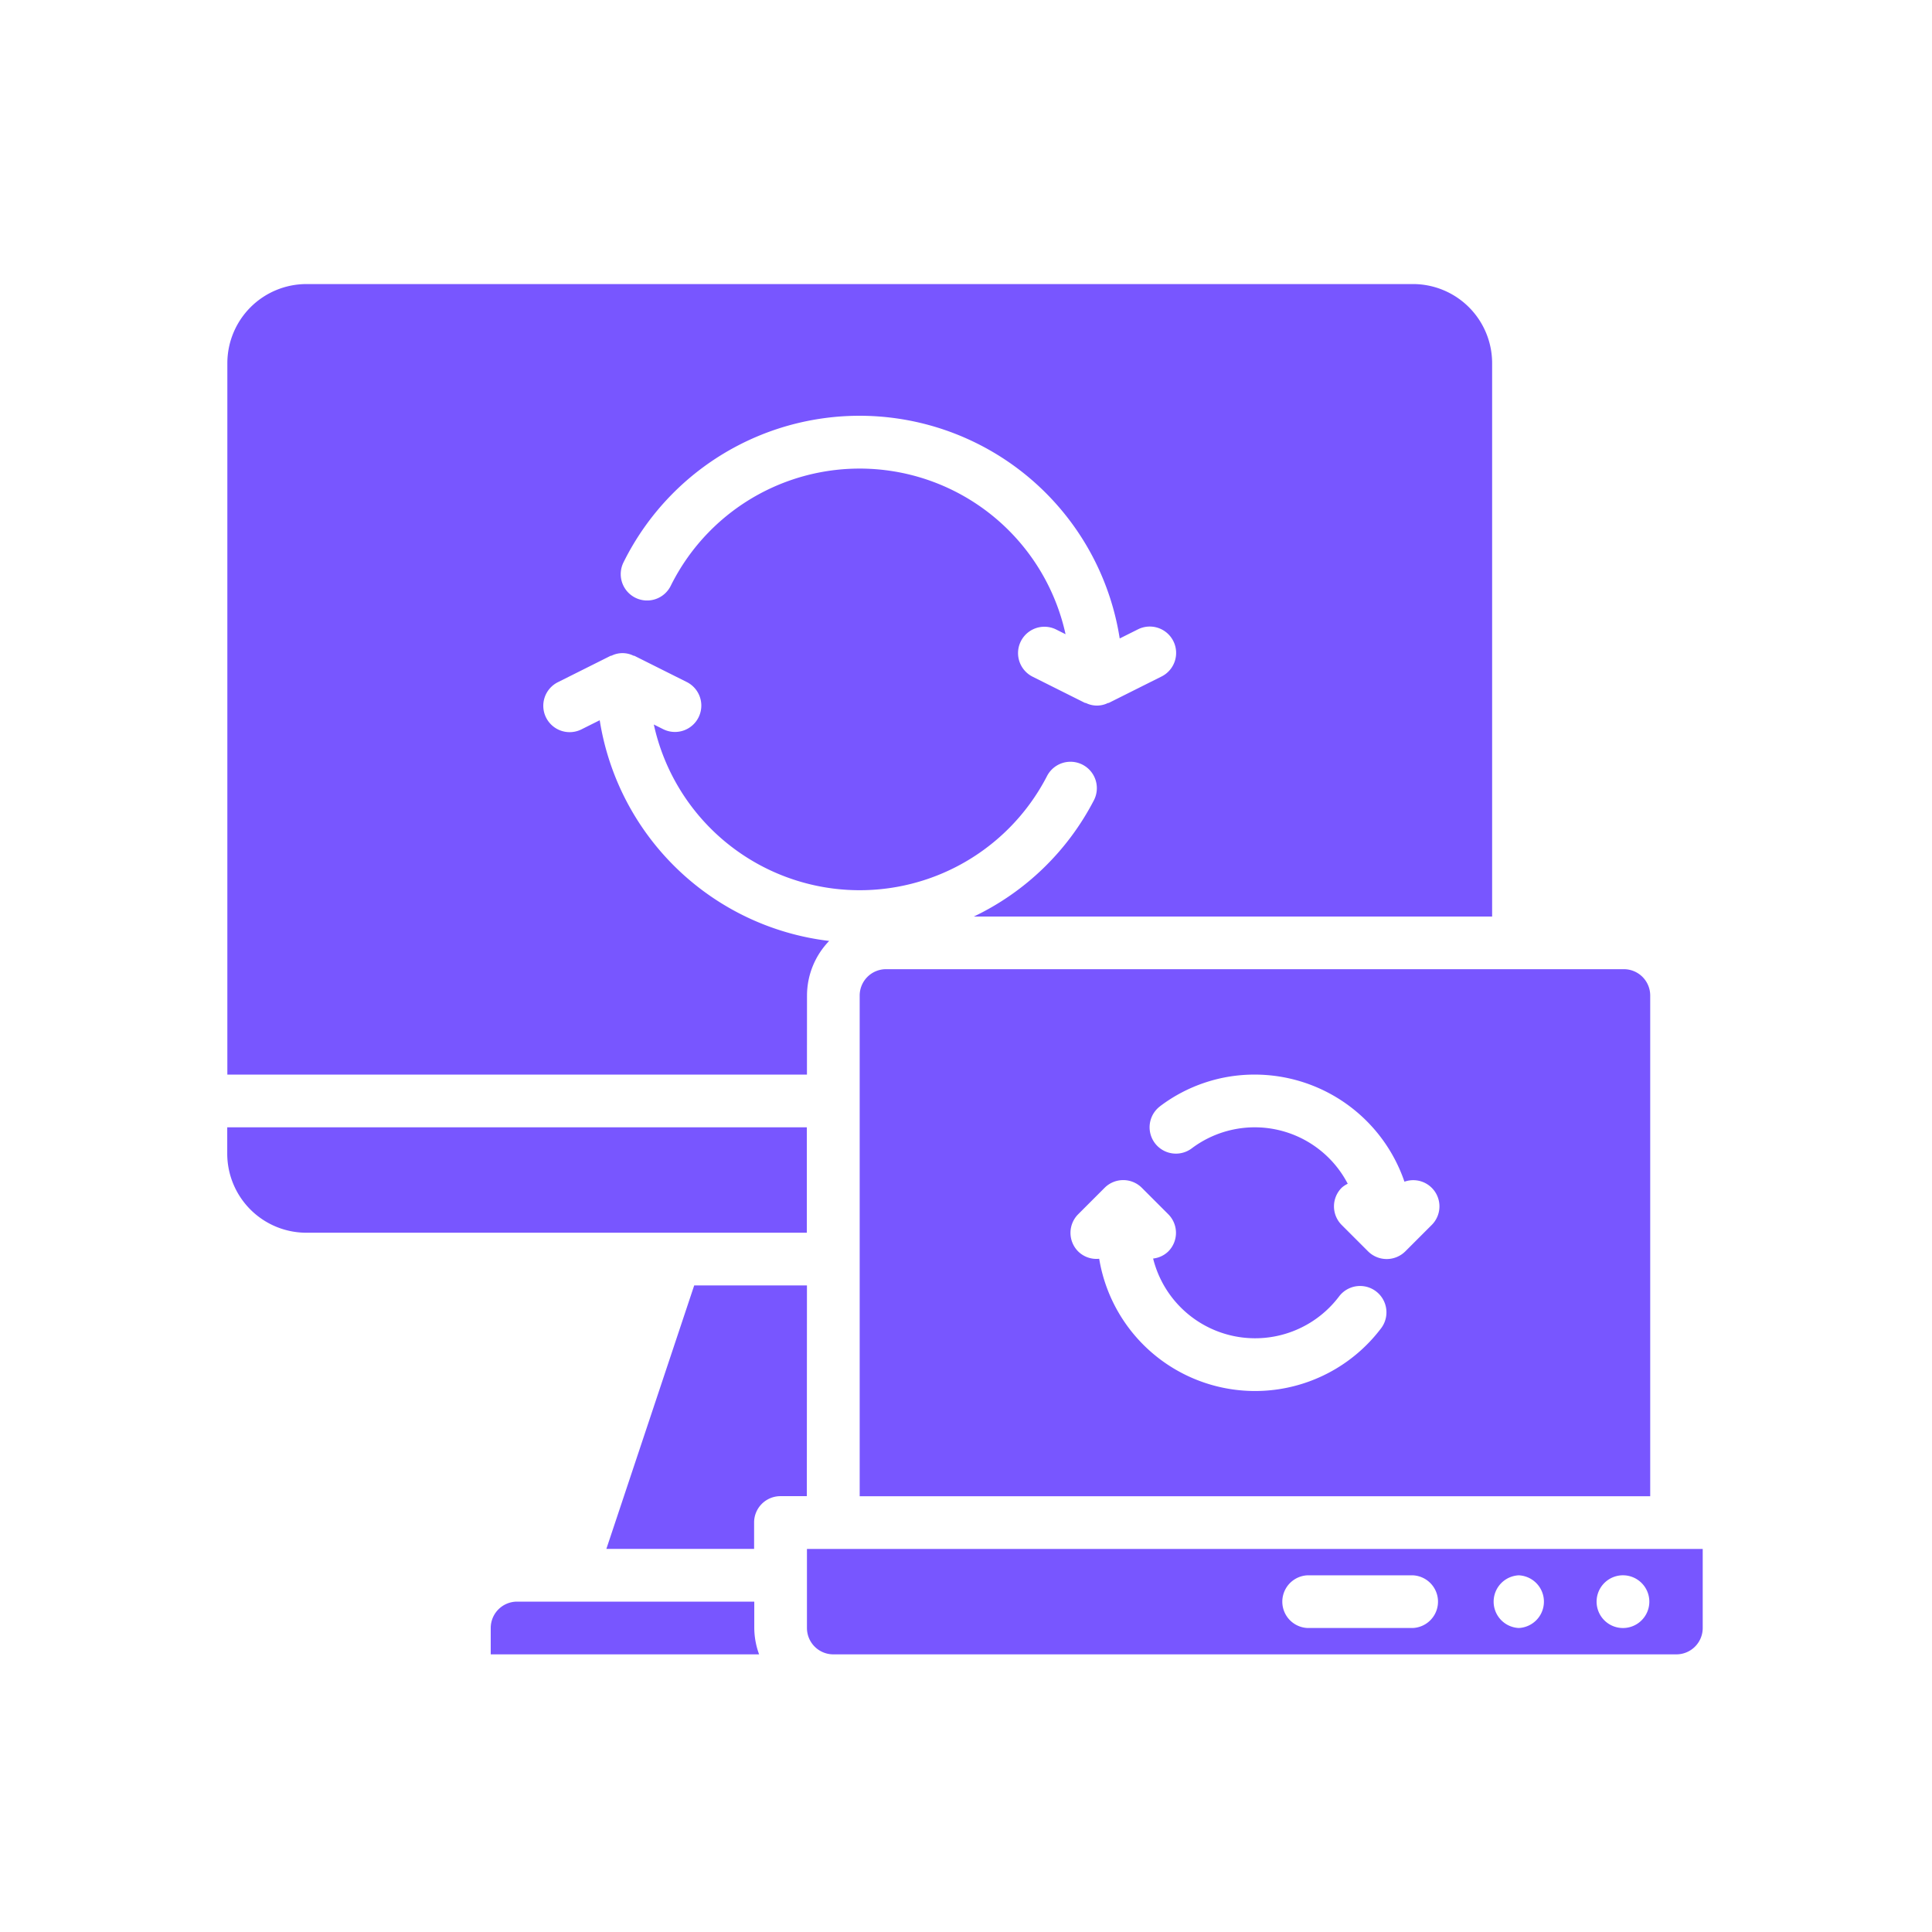
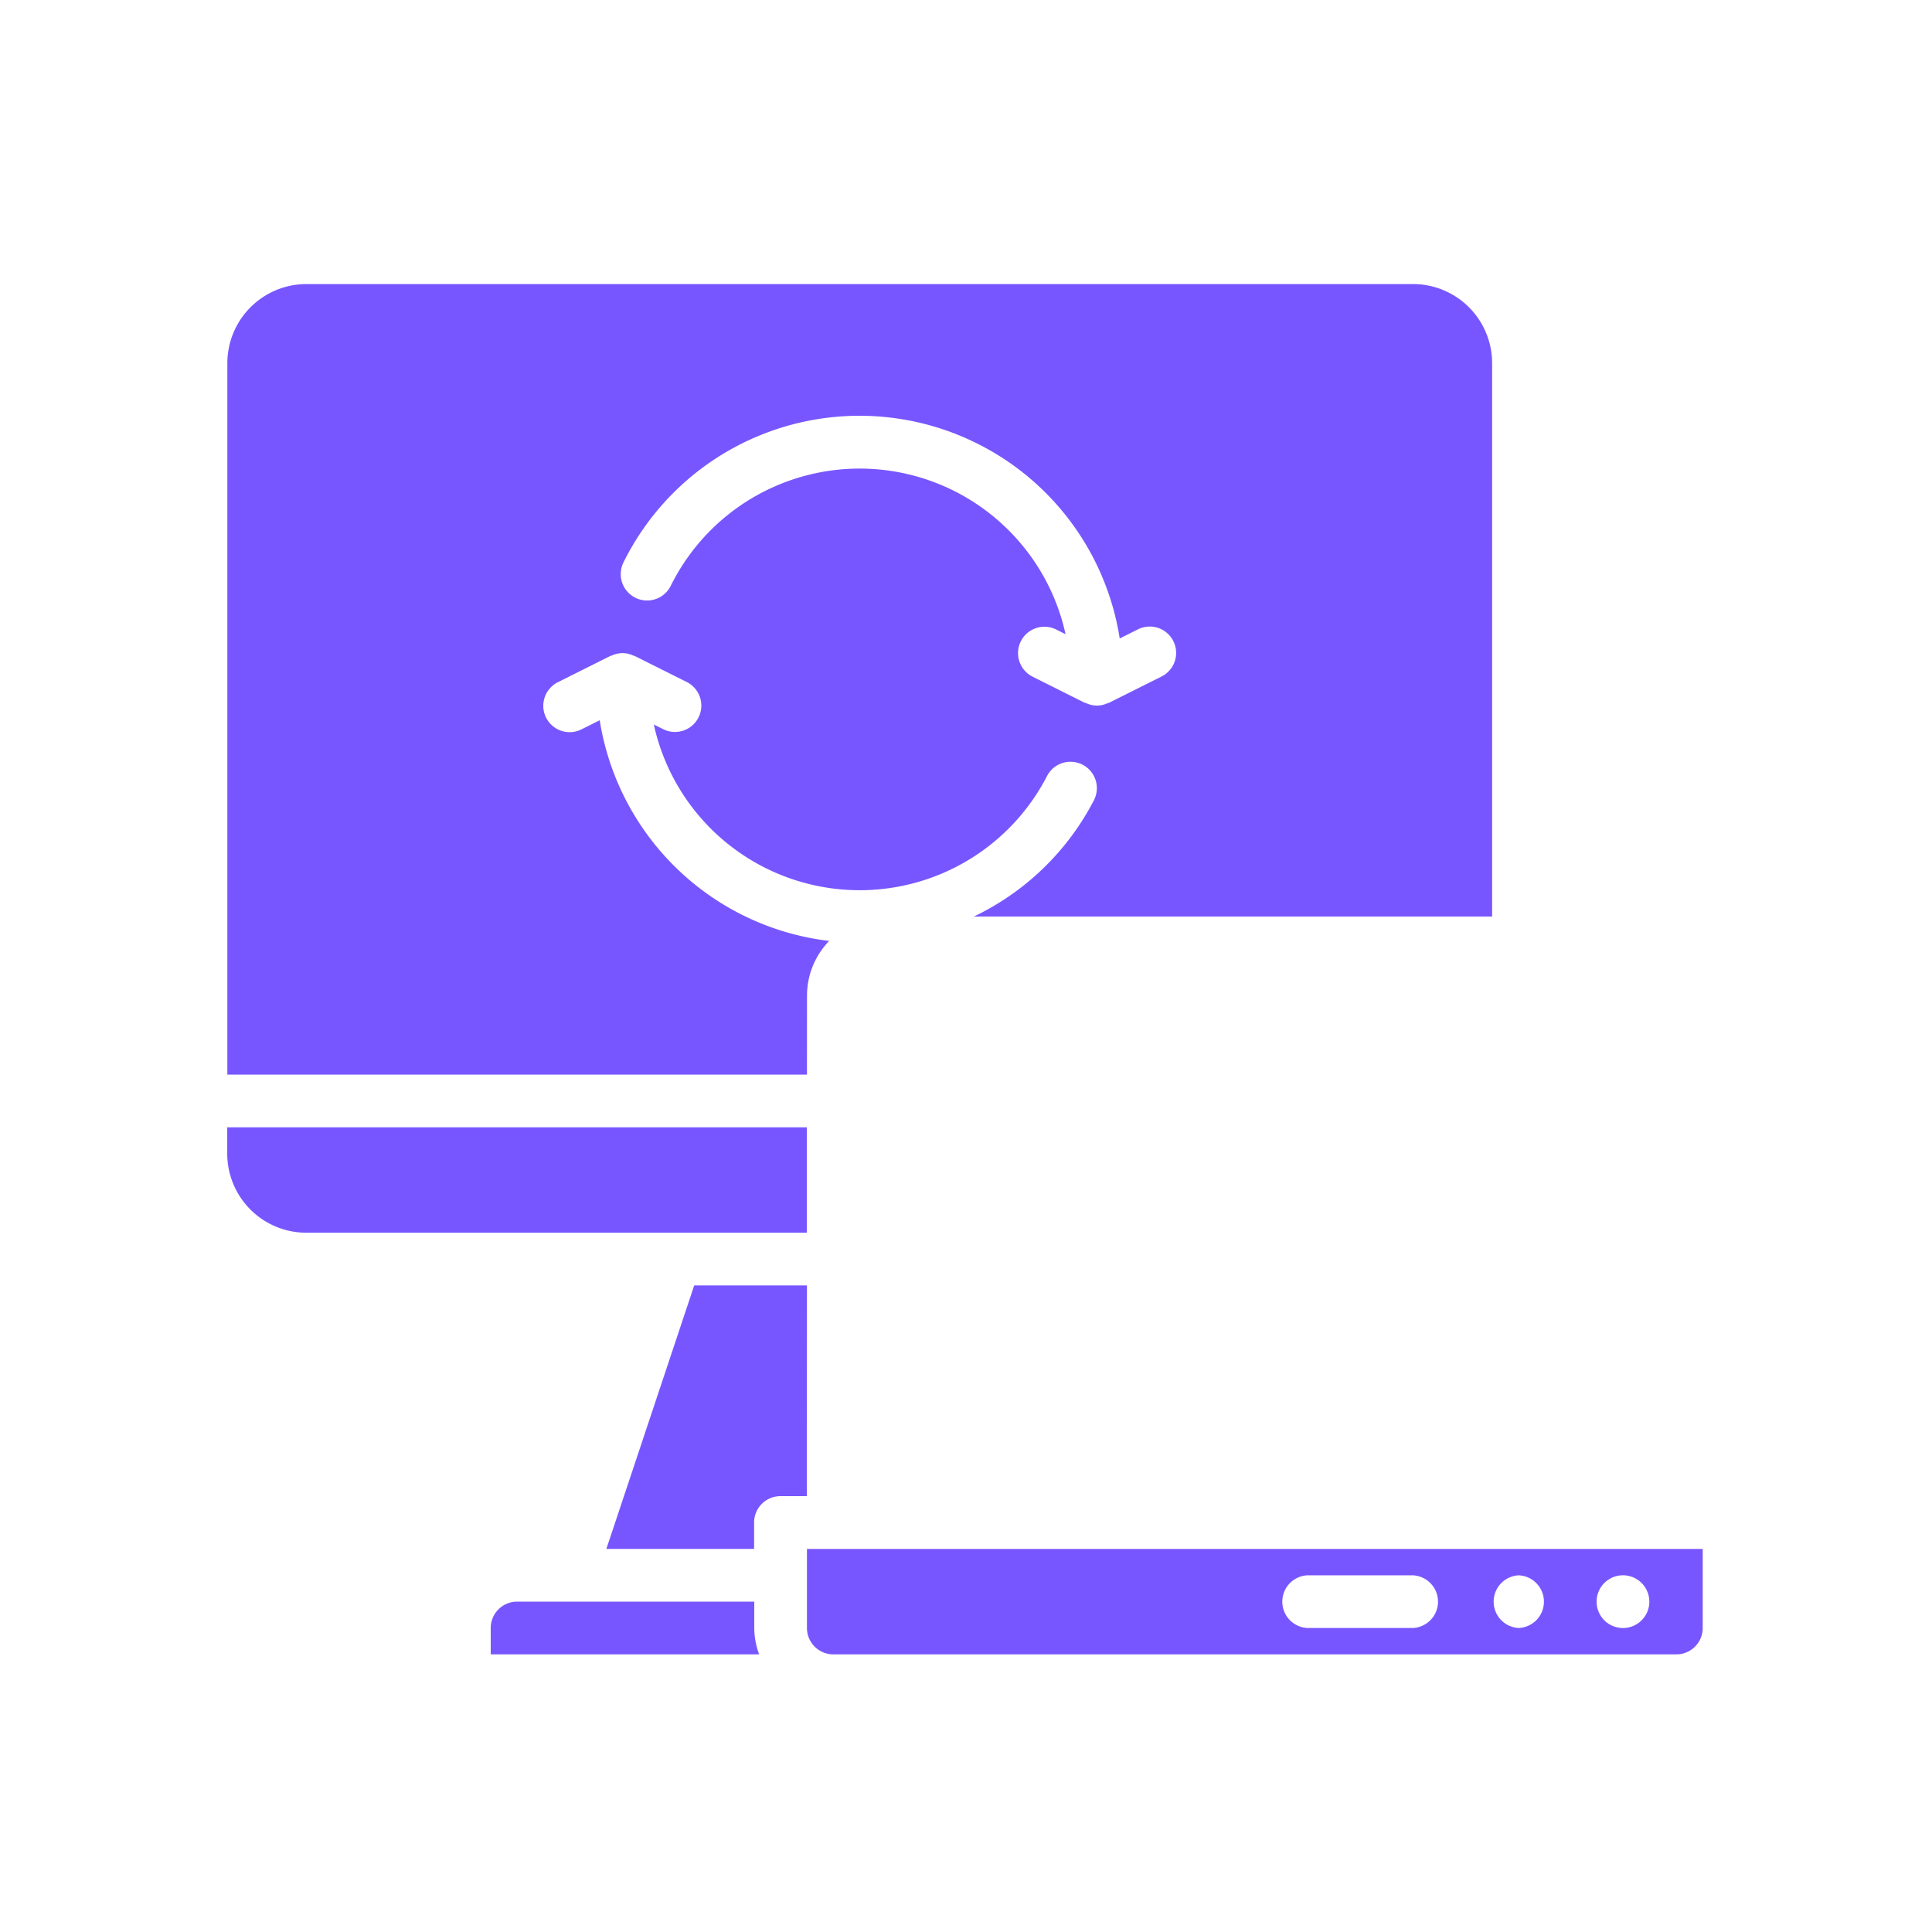
<svg xmlns="http://www.w3.org/2000/svg" width="34" height="34" viewBox="0 0 34 34">
  <g id="design-black" transform="translate(-1.846 -1.392)">
-     <rect id="Rectangle_764" data-name="Rectangle 764" width="34" height="34" transform="translate(1.846 1.392)" fill="none" />
    <g id="Group_9848" data-name="Group 9848" transform="translate(5.846 6.392)">
      <rect id="Rectangle_60995" data-name="Rectangle 60995" width="27.884" height="27.884" transform="translate(0 -1)" fill="#141616" opacity="0" />
    </g>
    <g id="Group_9854" data-name="Group 9854" transform="translate(-272.061 -1583.515)">
      <rect id="Rectangle_60995-2" data-name="Rectangle 60995" width="27" height="27" transform="translate(277.906 1588.906)" fill="#141616" opacity="0" />
      <g id="Group_10219" data-name="Group 10219" transform="translate(3653.077 -351.094)">
        <path id="Path_30199" data-name="Path 30199" d="M197.137,490h-4.174a.464.464,0,0,0-.464.464v.464h4.723a1.374,1.374,0,0,1-.085-.464Z" transform="translate(-3563.033 1474.187)" fill="#7856ff" />
        <path id="Path_30200" data-name="Path 30200" d="M115.21,65.019a1.385,1.385,0,0,1,.39-.961,4.643,4.643,0,0,1-4.038-3.884l-.318.159a.464.464,0,1,1-.415-.83l.927-.464s.009,0,.012,0a.436.436,0,0,1,.39,0s.009,0,.012,0l.927.464a.464.464,0,0,1-.415.83l-.168-.084a3.709,3.709,0,0,0,6.92.907.464.464,0,0,1,.825.426,4.623,4.623,0,0,1-2.114,2.047h9.122V53.889a1.393,1.393,0,0,0-1.391-1.391H106.4a1.393,1.393,0,0,0-1.391,1.391V66.41h10.2Zm-3.228-7.626a4.634,4.634,0,0,1,8.731,1.342l.318-.159a.464.464,0,1,1,.415.83l-.927.464s-.009,0-.012,0a.436.436,0,0,1-.39,0s-.009,0-.013,0l-.927-.464a.464.464,0,0,1,.415-.83l.168.084a3.71,3.71,0,0,0-6.947-.854.464.464,0,1,1-.831-.413Z" transform="translate(-3480.178 1888.502)" fill="#7856ff" />
        <path id="Path_30201" data-name="Path 30201" d="M115.2,334.355V332.5H105v.464a1.393,1.393,0,0,0,1.391,1.391Z" transform="translate(-3480.171 1623.34)" fill="#7856ff" />
        <path id="Path_30202" data-name="Path 30202" d="M234.425,385h-1.984l-1.546,4.637h2.6v-.464a.463.463,0,0,1,.464-.464h.464Z" transform="translate(-3599.394 1573.622)" fill="#7856ff" />
        <path id="Path_30203" data-name="Path 30203" d="M312.8,472.5H297.5v1.391a.464.464,0,0,0,.464.464H312.8a.464.464,0,0,0,.464-.464V472.5Zm-4.637,1.391h-1.855a.464.464,0,0,1,0-.927h1.855a.464.464,0,0,1,0,.927Zm1.864,0a.464.464,0,0,1,0-.927h0a.464.464,0,0,1,0,.927Zm1.855,0a.464.464,0,1,1,0-.927h0a.464.464,0,0,1,0,.927Z" transform="translate(-3662.469 1490.76)" fill="#7856ff" />
-         <path id="Path_30204" data-name="Path 30204" d="M315,280.464v8.811h13.912v-8.811a.464.464,0,0,0-.464-.464H315.464A.464.464,0,0,0,315,280.464Zm5.286,1.948a2.754,2.754,0,0,1,1.67-.557,2.786,2.786,0,0,1,2.631,1.885.461.461,0,0,1,.479.762l-.463.463a.465.465,0,0,1-.657,0l-.463-.463a.463.463,0,0,1,0-.656.446.446,0,0,1,.106-.07,1.845,1.845,0,0,0-2.745-.623.463.463,0,1,1-.557-.741Zm-1.44,1.9.464-.464a.463.463,0,0,1,.656,0l.464.464a.463.463,0,0,1,0,.656.453.453,0,0,1-.266.124,1.85,1.85,0,0,0,3.277.661.464.464,0,0,1,.742.557,2.78,2.78,0,0,1-4.968-1.214.458.458,0,0,1-.369-.128.463.463,0,0,1,0-.656Z" transform="translate(-3679.041 1673.057)" fill="#7856ff" />
      </g>
    </g>
  </g>
</svg>